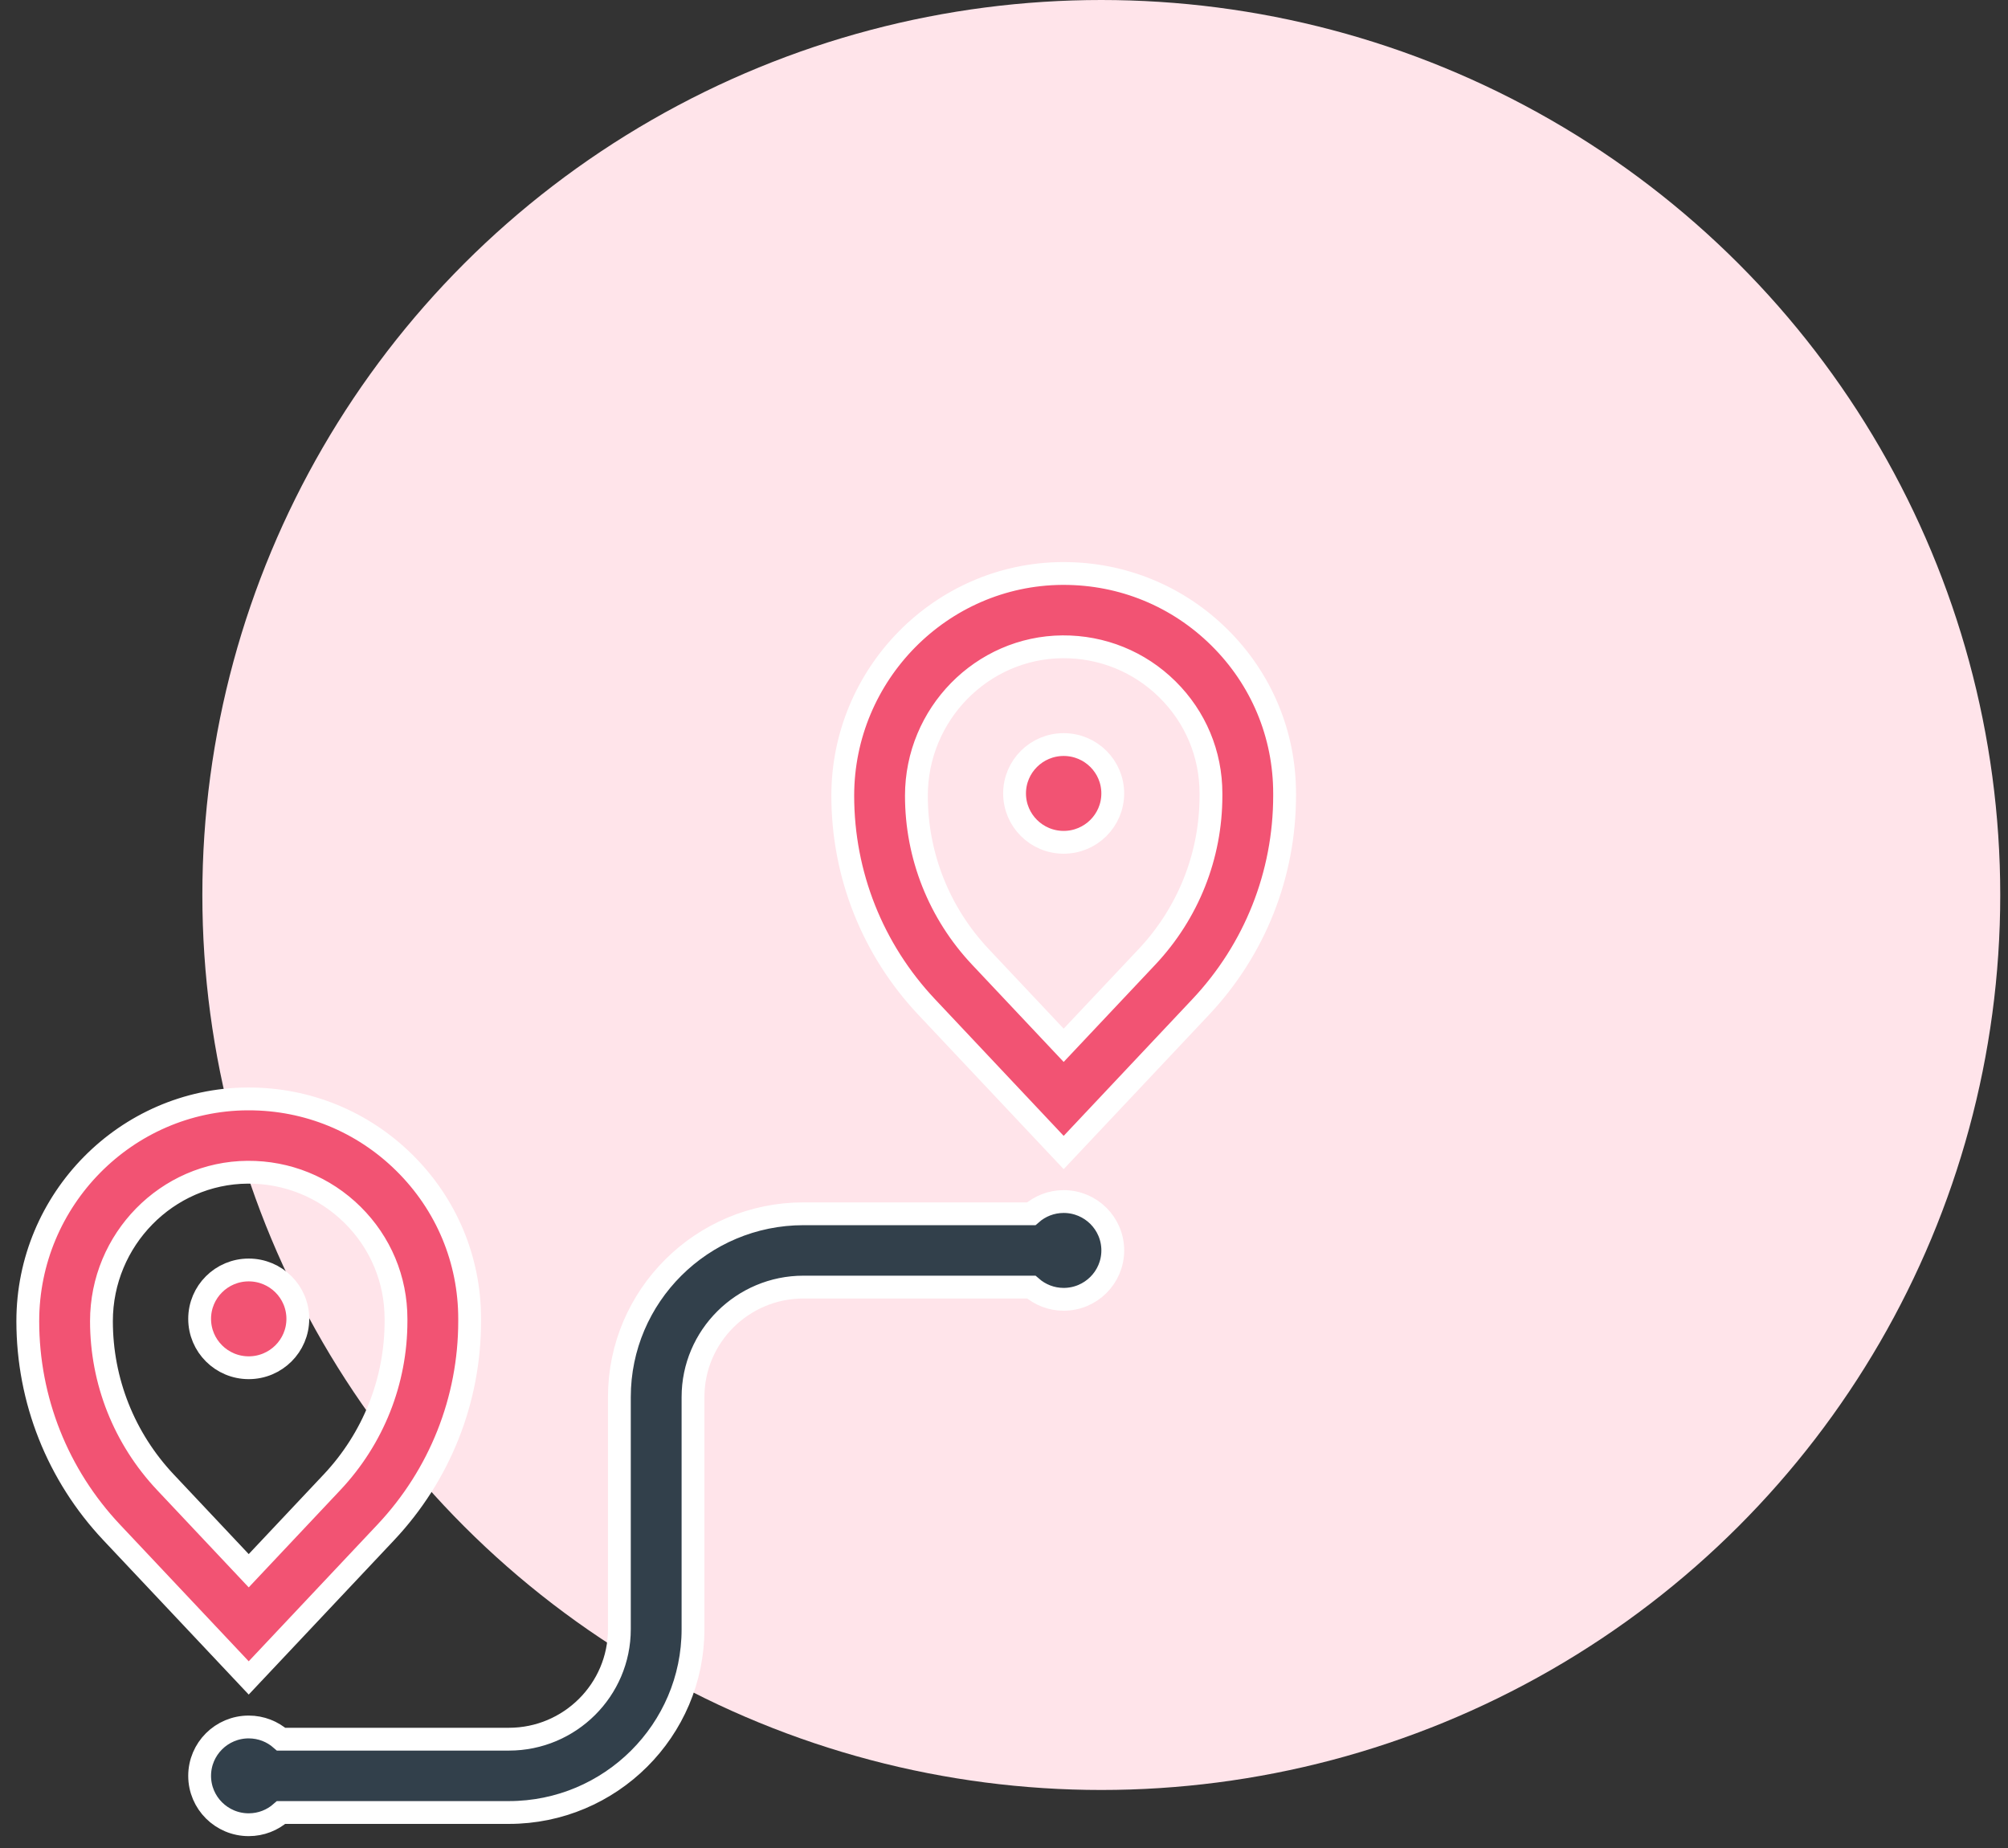
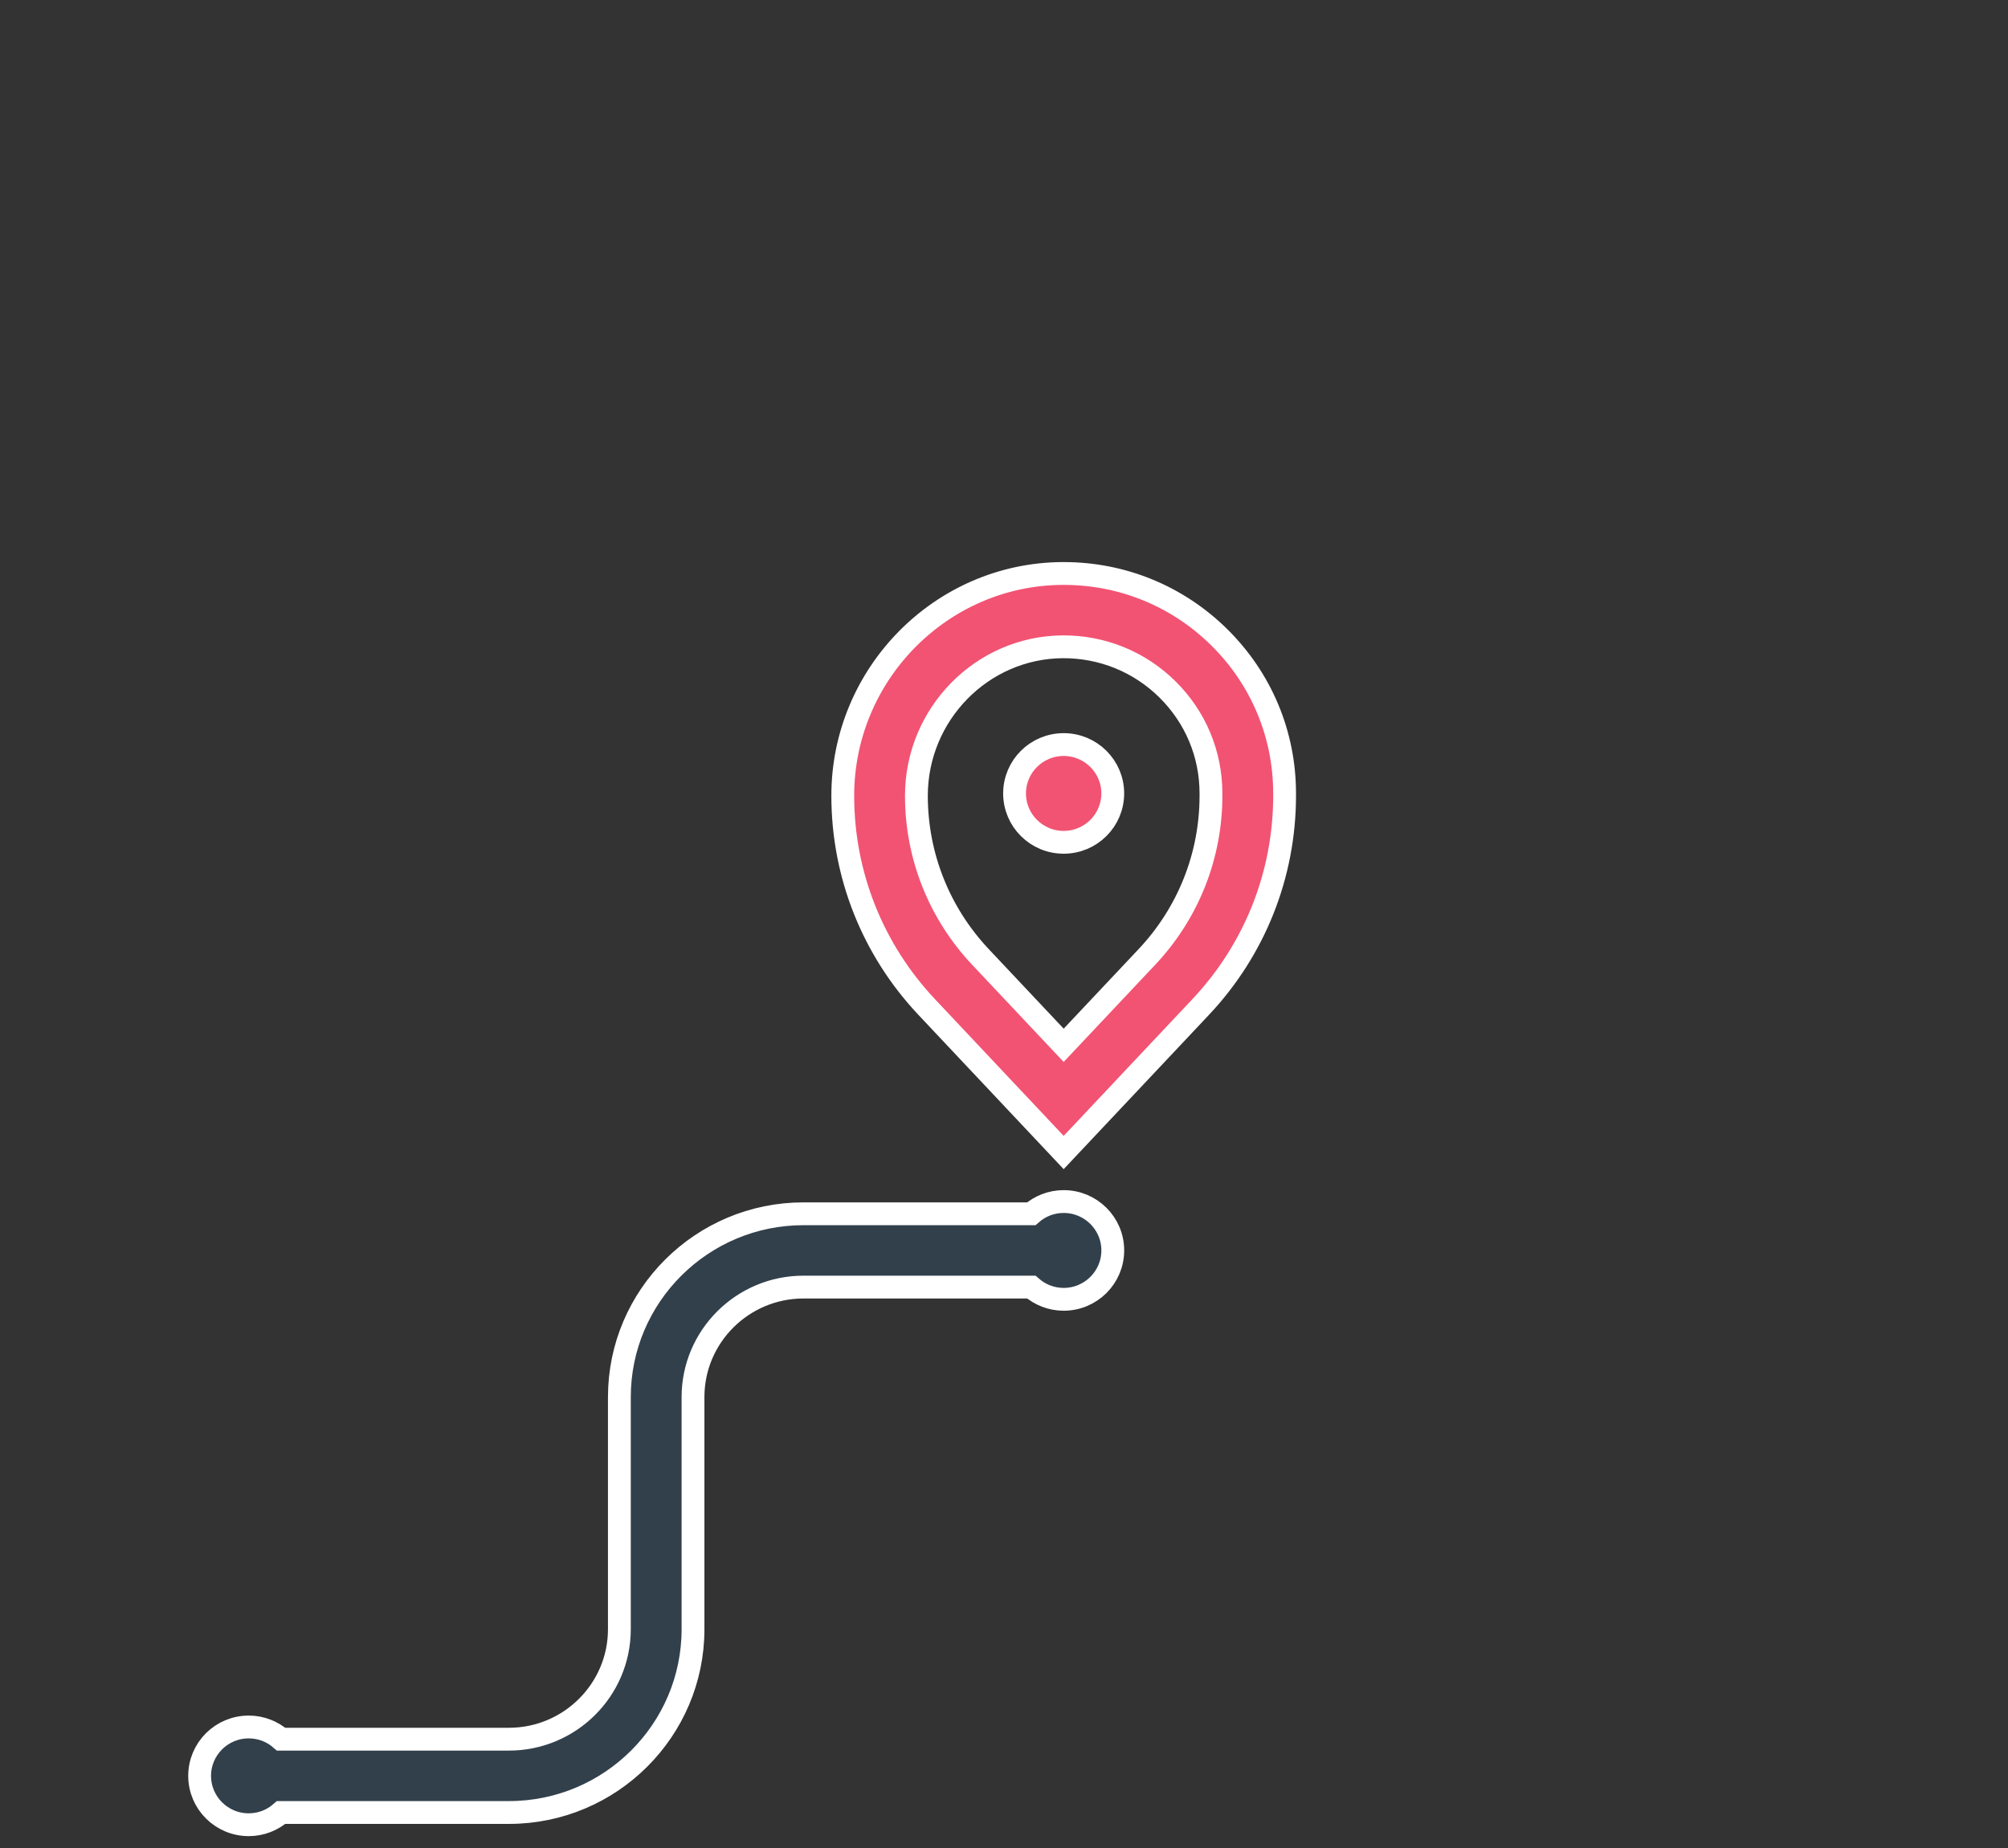
<svg xmlns="http://www.w3.org/2000/svg" width="88" height="81" viewBox="0 0 88 81" fill="none">
  <rect x="0" y="0" width="88" height="81" fill="#333333" stroke="none" />
-   <ellipse cx="48.264" cy="39.226" rx="39.396" ry="39.226" fill="#FFE4EA" />
-   <path d="M10.9 59.946C12.088 59.946 13.052 58.986 13.052 57.803C13.052 56.62 12.088 55.661 10.9 55.661C9.712 55.661 8.749 56.62 8.749 57.803C8.749 58.986 9.712 59.946 10.9 59.946Z" fill="#F25373" stroke="white" />
  <path d="M46.615 52.662C46.07 52.662 45.574 52.865 45.195 53.198H35.212C30.763 53.198 27.144 56.801 27.144 61.231V71.406C27.144 74.064 24.972 76.226 22.303 76.226H12.32C11.941 75.894 11.445 75.691 10.9 75.691C9.712 75.691 8.749 76.65 8.749 77.833C8.749 79.016 9.712 79.975 10.9 79.975C11.445 79.975 11.941 79.772 12.32 79.439H22.303C26.752 79.439 30.371 75.836 30.371 71.406V61.231C30.371 58.573 32.543 56.411 35.212 56.411H45.195C45.574 56.743 46.07 56.947 46.615 56.947C47.803 56.947 48.767 55.987 48.767 54.804C48.767 53.621 47.803 52.662 46.615 52.662Z" fill="#32404B" stroke="white" />
-   <path d="M17.721 50.962C15.893 49.156 13.474 48.164 10.901 48.164C10.876 48.164 10.852 48.164 10.827 48.164C5.529 48.203 1.218 52.572 1.218 57.904C1.218 61.357 2.524 64.646 4.896 67.165L10.9 73.541L16.904 67.165C19.276 64.646 20.582 61.357 20.582 57.904V57.803C20.582 55.215 19.566 52.785 17.721 50.962ZM17.355 57.904C17.355 60.538 16.358 63.046 14.549 64.967L10.9 68.843L7.251 64.967C5.442 63.046 4.446 60.538 4.446 57.904C4.446 54.331 7.319 51.403 10.851 51.377C12.58 51.365 14.217 52.027 15.447 53.242C16.677 54.458 17.355 56.078 17.355 57.803V57.904Z" fill="#F25373" stroke="white" />
  <path d="M46.615 36.917C47.803 36.917 48.766 35.958 48.766 34.775C48.766 33.592 47.803 32.633 46.615 32.633C45.427 32.633 44.463 33.592 44.463 34.775C44.463 35.958 45.427 36.917 46.615 36.917Z" fill="#F25373" stroke="white" />
  <path d="M53.436 27.933C51.608 26.127 49.189 25.135 46.616 25.135C46.592 25.135 46.567 25.135 46.542 25.135C41.244 25.174 36.934 29.544 36.934 34.876C36.934 38.329 38.24 41.617 40.612 44.136L46.615 50.513L52.619 44.136C54.991 41.617 56.297 38.329 56.297 34.876V34.775C56.297 32.186 55.281 29.757 53.436 27.933ZM53.07 34.876C53.07 37.509 52.074 40.017 50.265 41.939L46.615 45.814L42.966 41.939C41.157 40.017 40.161 37.509 40.161 34.876C40.161 31.303 43.034 28.375 46.566 28.348C48.295 28.337 49.932 28.998 51.162 30.214C52.392 31.429 53.07 33.049 53.07 34.775V34.876Z" fill="#F25373" stroke="white" />
</svg>